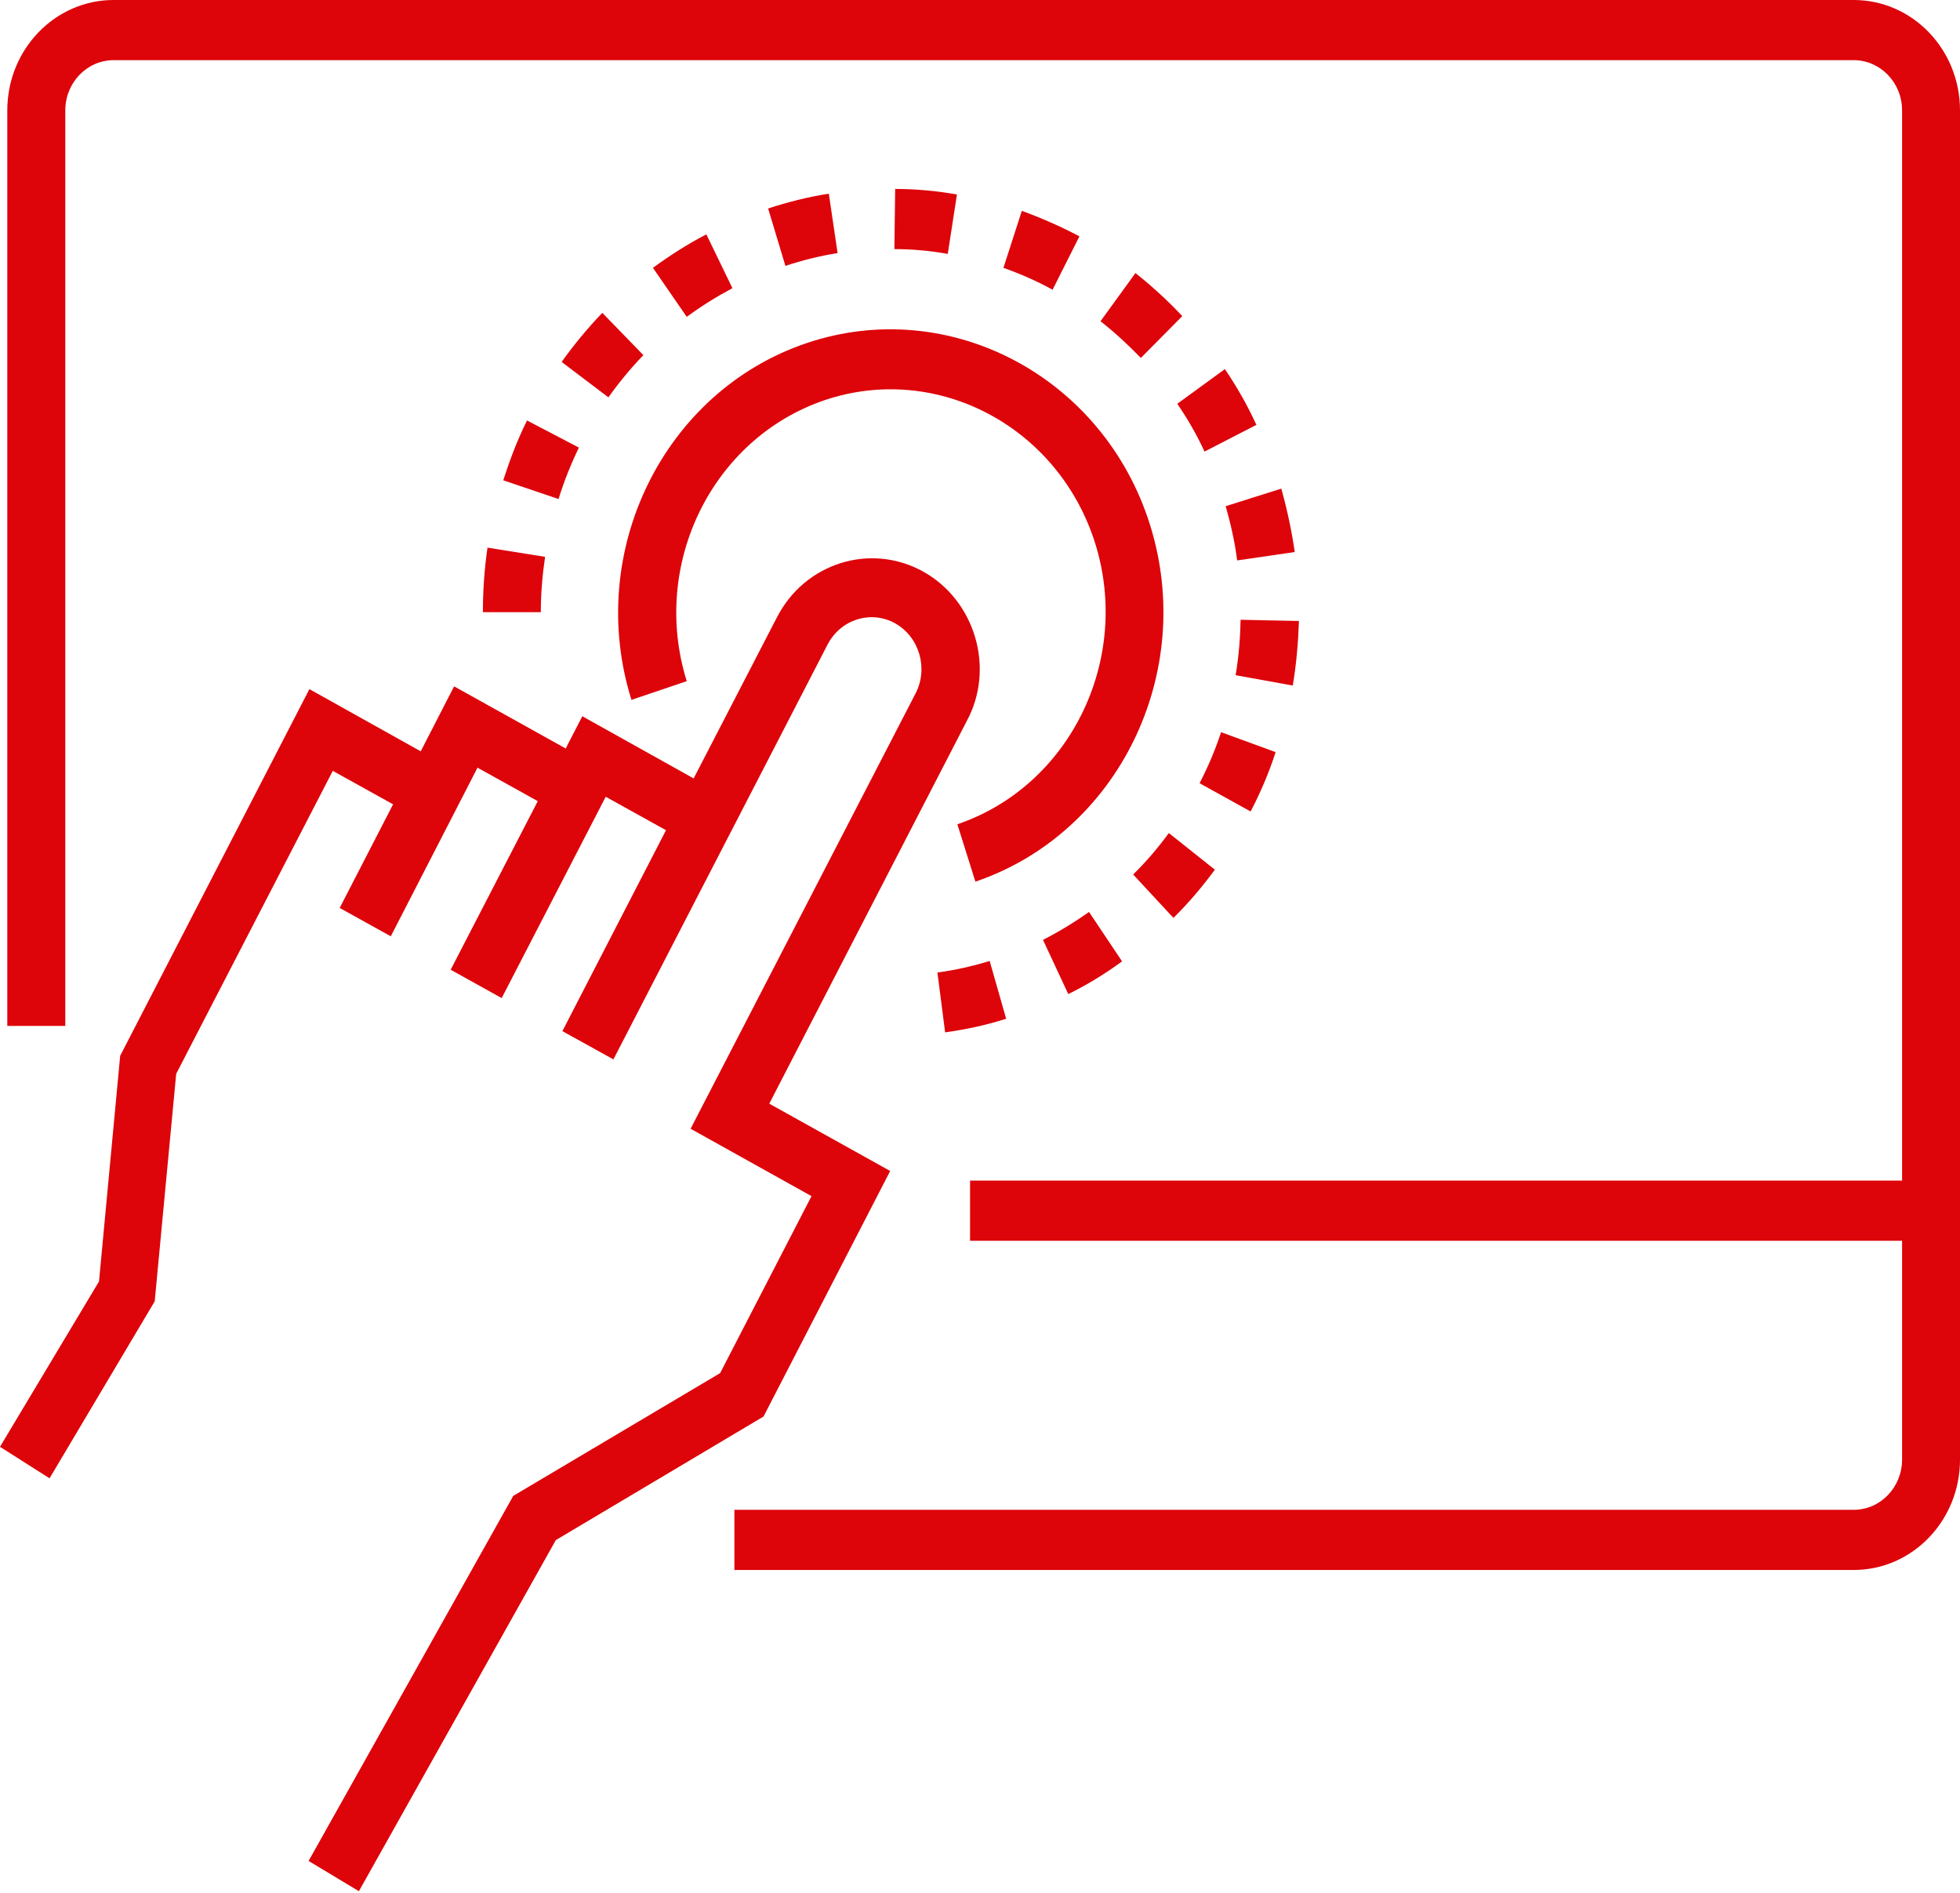
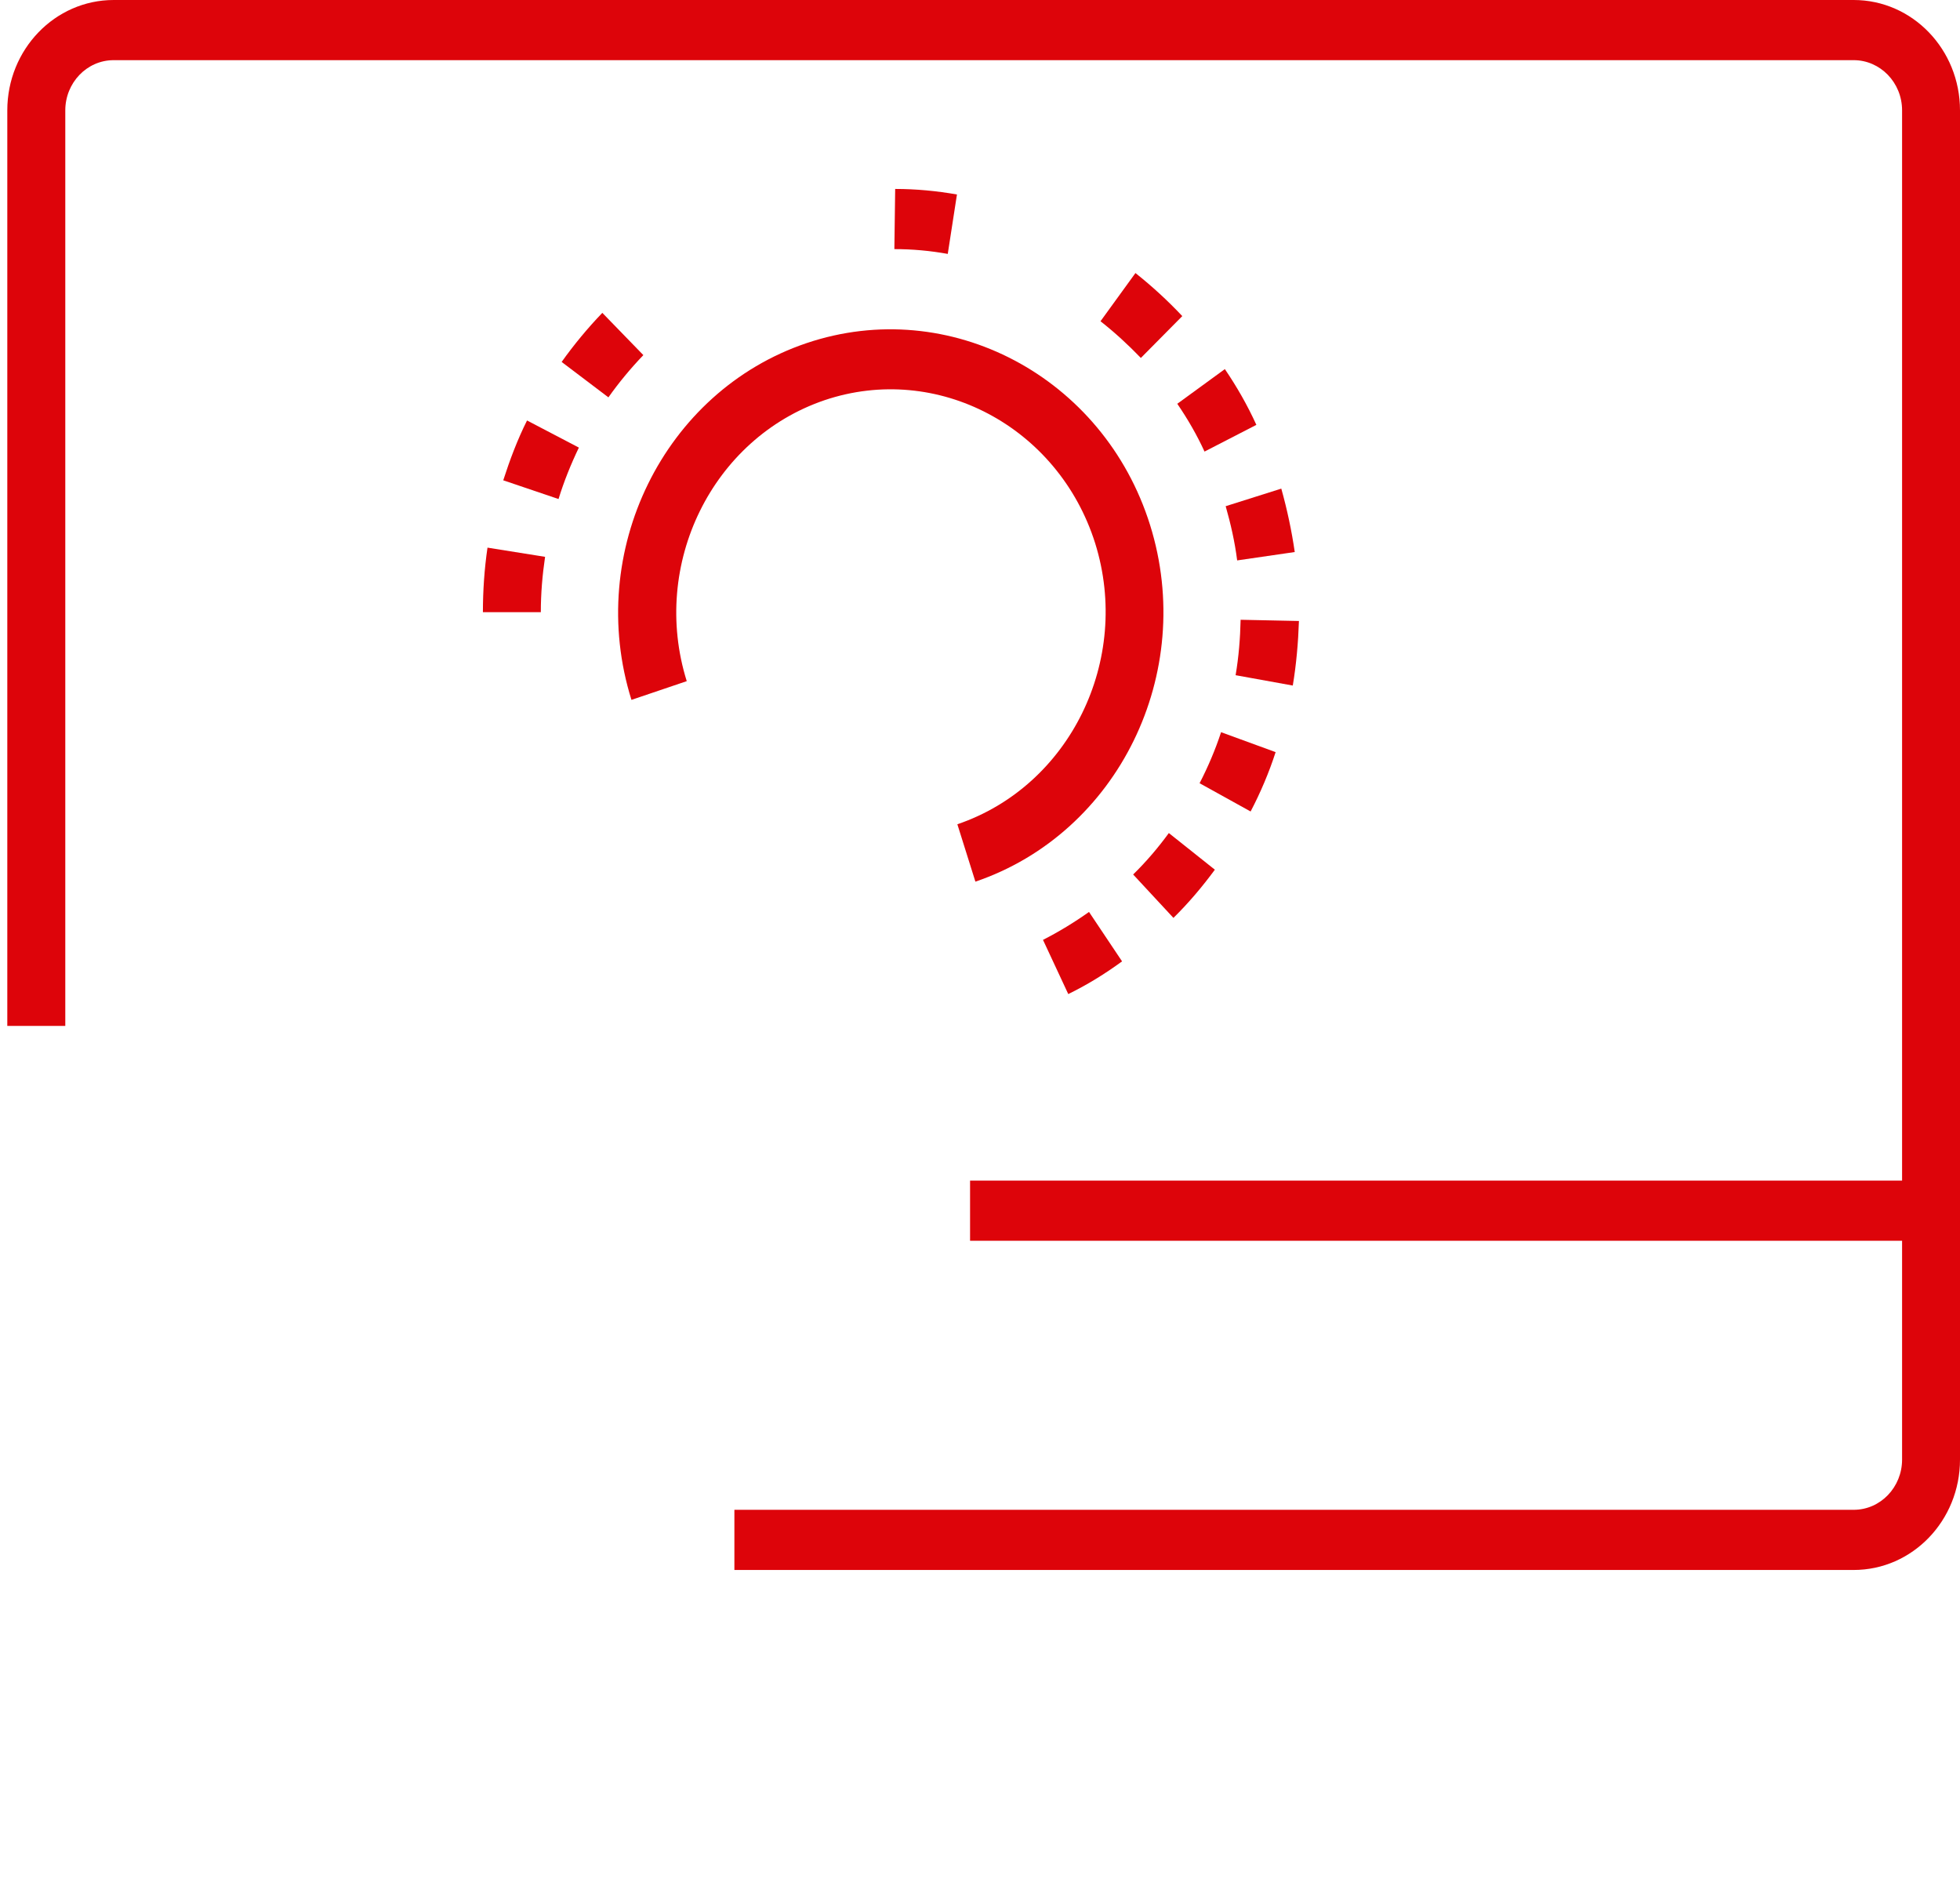
<svg xmlns="http://www.w3.org/2000/svg" width="29" height="28" viewBox="0 0 29 28" fill="none">
  <path d="M27.427 0H1.682C0.813 0 0.108 0.731 0.108 1.633V15.176H0.966V1.633C0.966 1.226 1.284 0.89 1.682 0.89H27.427C27.819 0.89 28.143 1.22 28.143 1.633V17.464H14.353V18.354H28.143V21.591C28.143 21.998 27.825 22.334 27.427 22.334H17.846H11.263H10.866V23.224H27.427C28.296 23.224 29 22.493 29 21.591V17.464V1.633C29 0.731 28.296 0 27.427 0Z" fill="#DD040A" />
-   <path d="M13.659 8.455C12.881 8.024 11.91 8.325 11.495 9.133L10.263 11.515L8.616 10.595L8.394 11.025L8.372 11.073L6.719 10.153L6.225 11.114L4.578 10.194L1.778 15.618L1.465 18.956L0 21.402L0.733 21.868L2.289 19.25L2.607 15.884L4.924 11.403L5.816 11.898L5.026 13.431L5.782 13.85L6.571 12.317L7.065 11.356L7.957 11.851L6.668 14.345L7.423 14.764L8.712 12.27L8.962 11.786L9.854 12.281L8.321 15.253L9.076 15.671L10.61 12.7L12.245 9.534C12.438 9.162 12.887 9.021 13.245 9.221C13.603 9.422 13.739 9.888 13.546 10.259L10.218 16.697L12.007 17.694L10.655 20.312L7.594 22.128L4.566 27.528L5.31 27.976L8.224 22.782L11.297 20.954L13.171 17.322L11.382 16.326L14.301 10.672C14.727 9.893 14.432 8.885 13.659 8.455Z" fill="#DD040A" />
  <path d="M17.016 7.765C16.329 5.572 14.046 4.363 11.933 5.076C9.82 5.79 8.656 8.16 9.343 10.353L10.161 10.076C9.621 8.349 10.536 6.486 12.2 5.92C13.864 5.359 15.659 6.309 16.204 8.036C16.744 9.764 15.829 11.627 14.165 12.193L14.432 13.042C16.545 12.323 17.703 9.958 17.016 7.765Z" fill="#DD040A" />
  <path d="M18.356 9.168C18.35 9.445 18.328 9.717 18.282 9.988L19.128 10.141C19.18 9.829 19.208 9.51 19.219 9.186L18.356 9.168Z" fill="#DD040A" />
  <path d="M17.294 12.323C17.135 12.541 16.959 12.747 16.766 12.936L17.362 13.578C17.584 13.36 17.788 13.119 17.975 12.865L17.294 12.323Z" fill="#DD040A" />
-   <path d="M15.119 3.119L14.847 3.962C15.097 4.051 15.341 4.157 15.574 4.286L15.971 3.496C15.693 3.349 15.409 3.225 15.119 3.119Z" fill="#DD040A" />
  <path d="M18.067 10.831C17.982 11.09 17.874 11.344 17.749 11.586L18.504 12.004C18.652 11.721 18.777 11.426 18.874 11.126L18.067 10.831Z" fill="#DD040A" />
-   <path d="M12.263 2.865C11.956 2.913 11.655 2.989 11.365 3.084L11.621 3.933C11.871 3.85 12.132 3.785 12.393 3.744L12.263 2.865Z" fill="#DD040A" />
  <path d="M13.245 2.795L13.233 3.685C13.5 3.685 13.762 3.709 14.023 3.756L14.159 2.877C13.858 2.824 13.552 2.795 13.245 2.795Z" fill="#DD040A" />
-   <path d="M10.451 3.467C10.178 3.608 9.911 3.779 9.661 3.962L10.161 4.687C10.377 4.528 10.604 4.387 10.837 4.263L10.451 3.467Z" fill="#DD040A" />
  <path d="M18.958 7.228L18.135 7.488C18.209 7.747 18.271 8.019 18.305 8.29L19.157 8.166C19.112 7.853 19.044 7.535 18.958 7.228Z" fill="#DD040A" />
-   <path d="M14.643 14.215C14.393 14.292 14.131 14.351 13.87 14.386L13.984 15.271C14.29 15.229 14.591 15.165 14.887 15.07L14.643 14.215Z" fill="#DD040A" />
  <path d="M8.912 4.628C8.696 4.852 8.491 5.1 8.31 5.354L9.002 5.878C9.156 5.66 9.332 5.448 9.519 5.253L8.912 4.628Z" fill="#DD040A" />
  <path d="M7.213 8.101C7.167 8.414 7.145 8.738 7.145 9.056H8.002C8.002 8.779 8.025 8.508 8.065 8.237L7.213 8.101Z" fill="#DD040A" />
  <path d="M7.798 6.22C7.656 6.503 7.543 6.804 7.446 7.105L8.264 7.382C8.344 7.122 8.446 6.869 8.565 6.621L7.798 6.22Z" fill="#DD040A" />
  <path d="M18.123 5.46L17.419 5.973C17.572 6.197 17.709 6.433 17.822 6.68L18.589 6.285C18.458 5.996 18.299 5.719 18.123 5.46Z" fill="#DD040A" />
  <path d="M16.113 13.49C15.897 13.643 15.665 13.785 15.432 13.903L15.806 14.705C16.085 14.569 16.352 14.404 16.602 14.221L16.113 13.49Z" fill="#DD040A" />
  <path d="M16.8 4.039L16.283 4.752C16.493 4.917 16.692 5.1 16.88 5.295L17.493 4.676C17.277 4.446 17.044 4.233 16.8 4.039Z" fill="#DD040A" />
</svg>